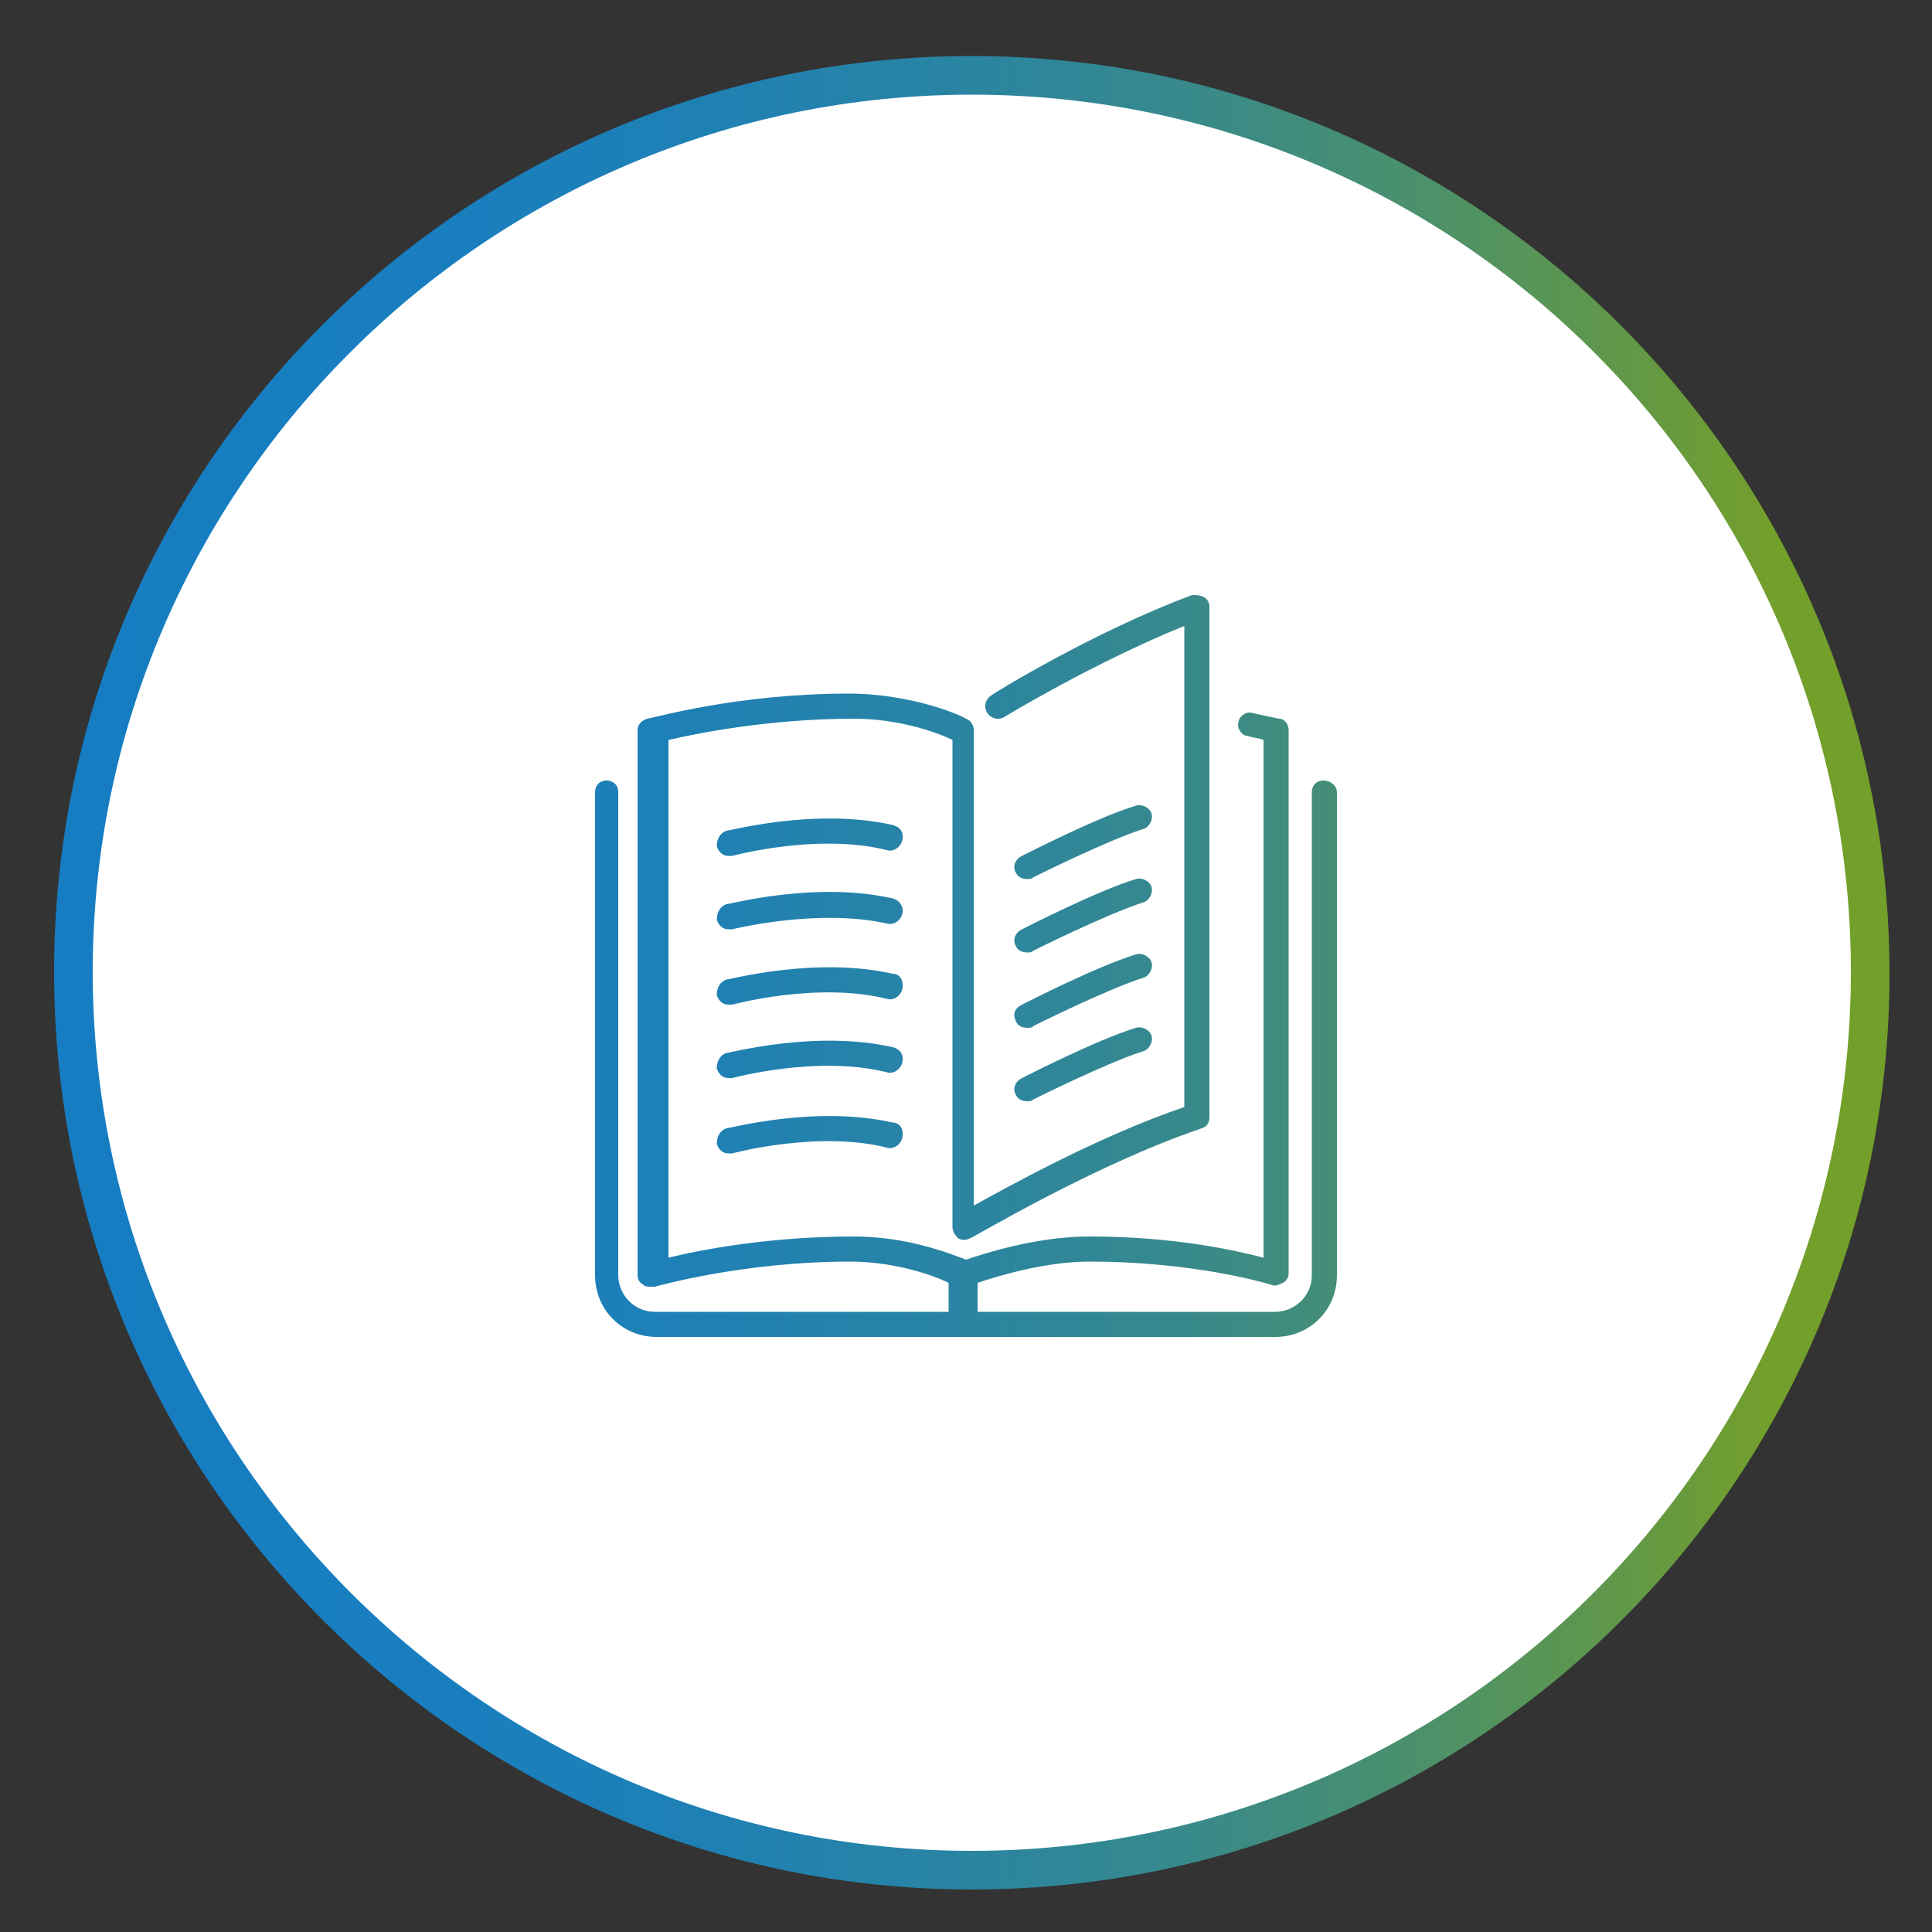
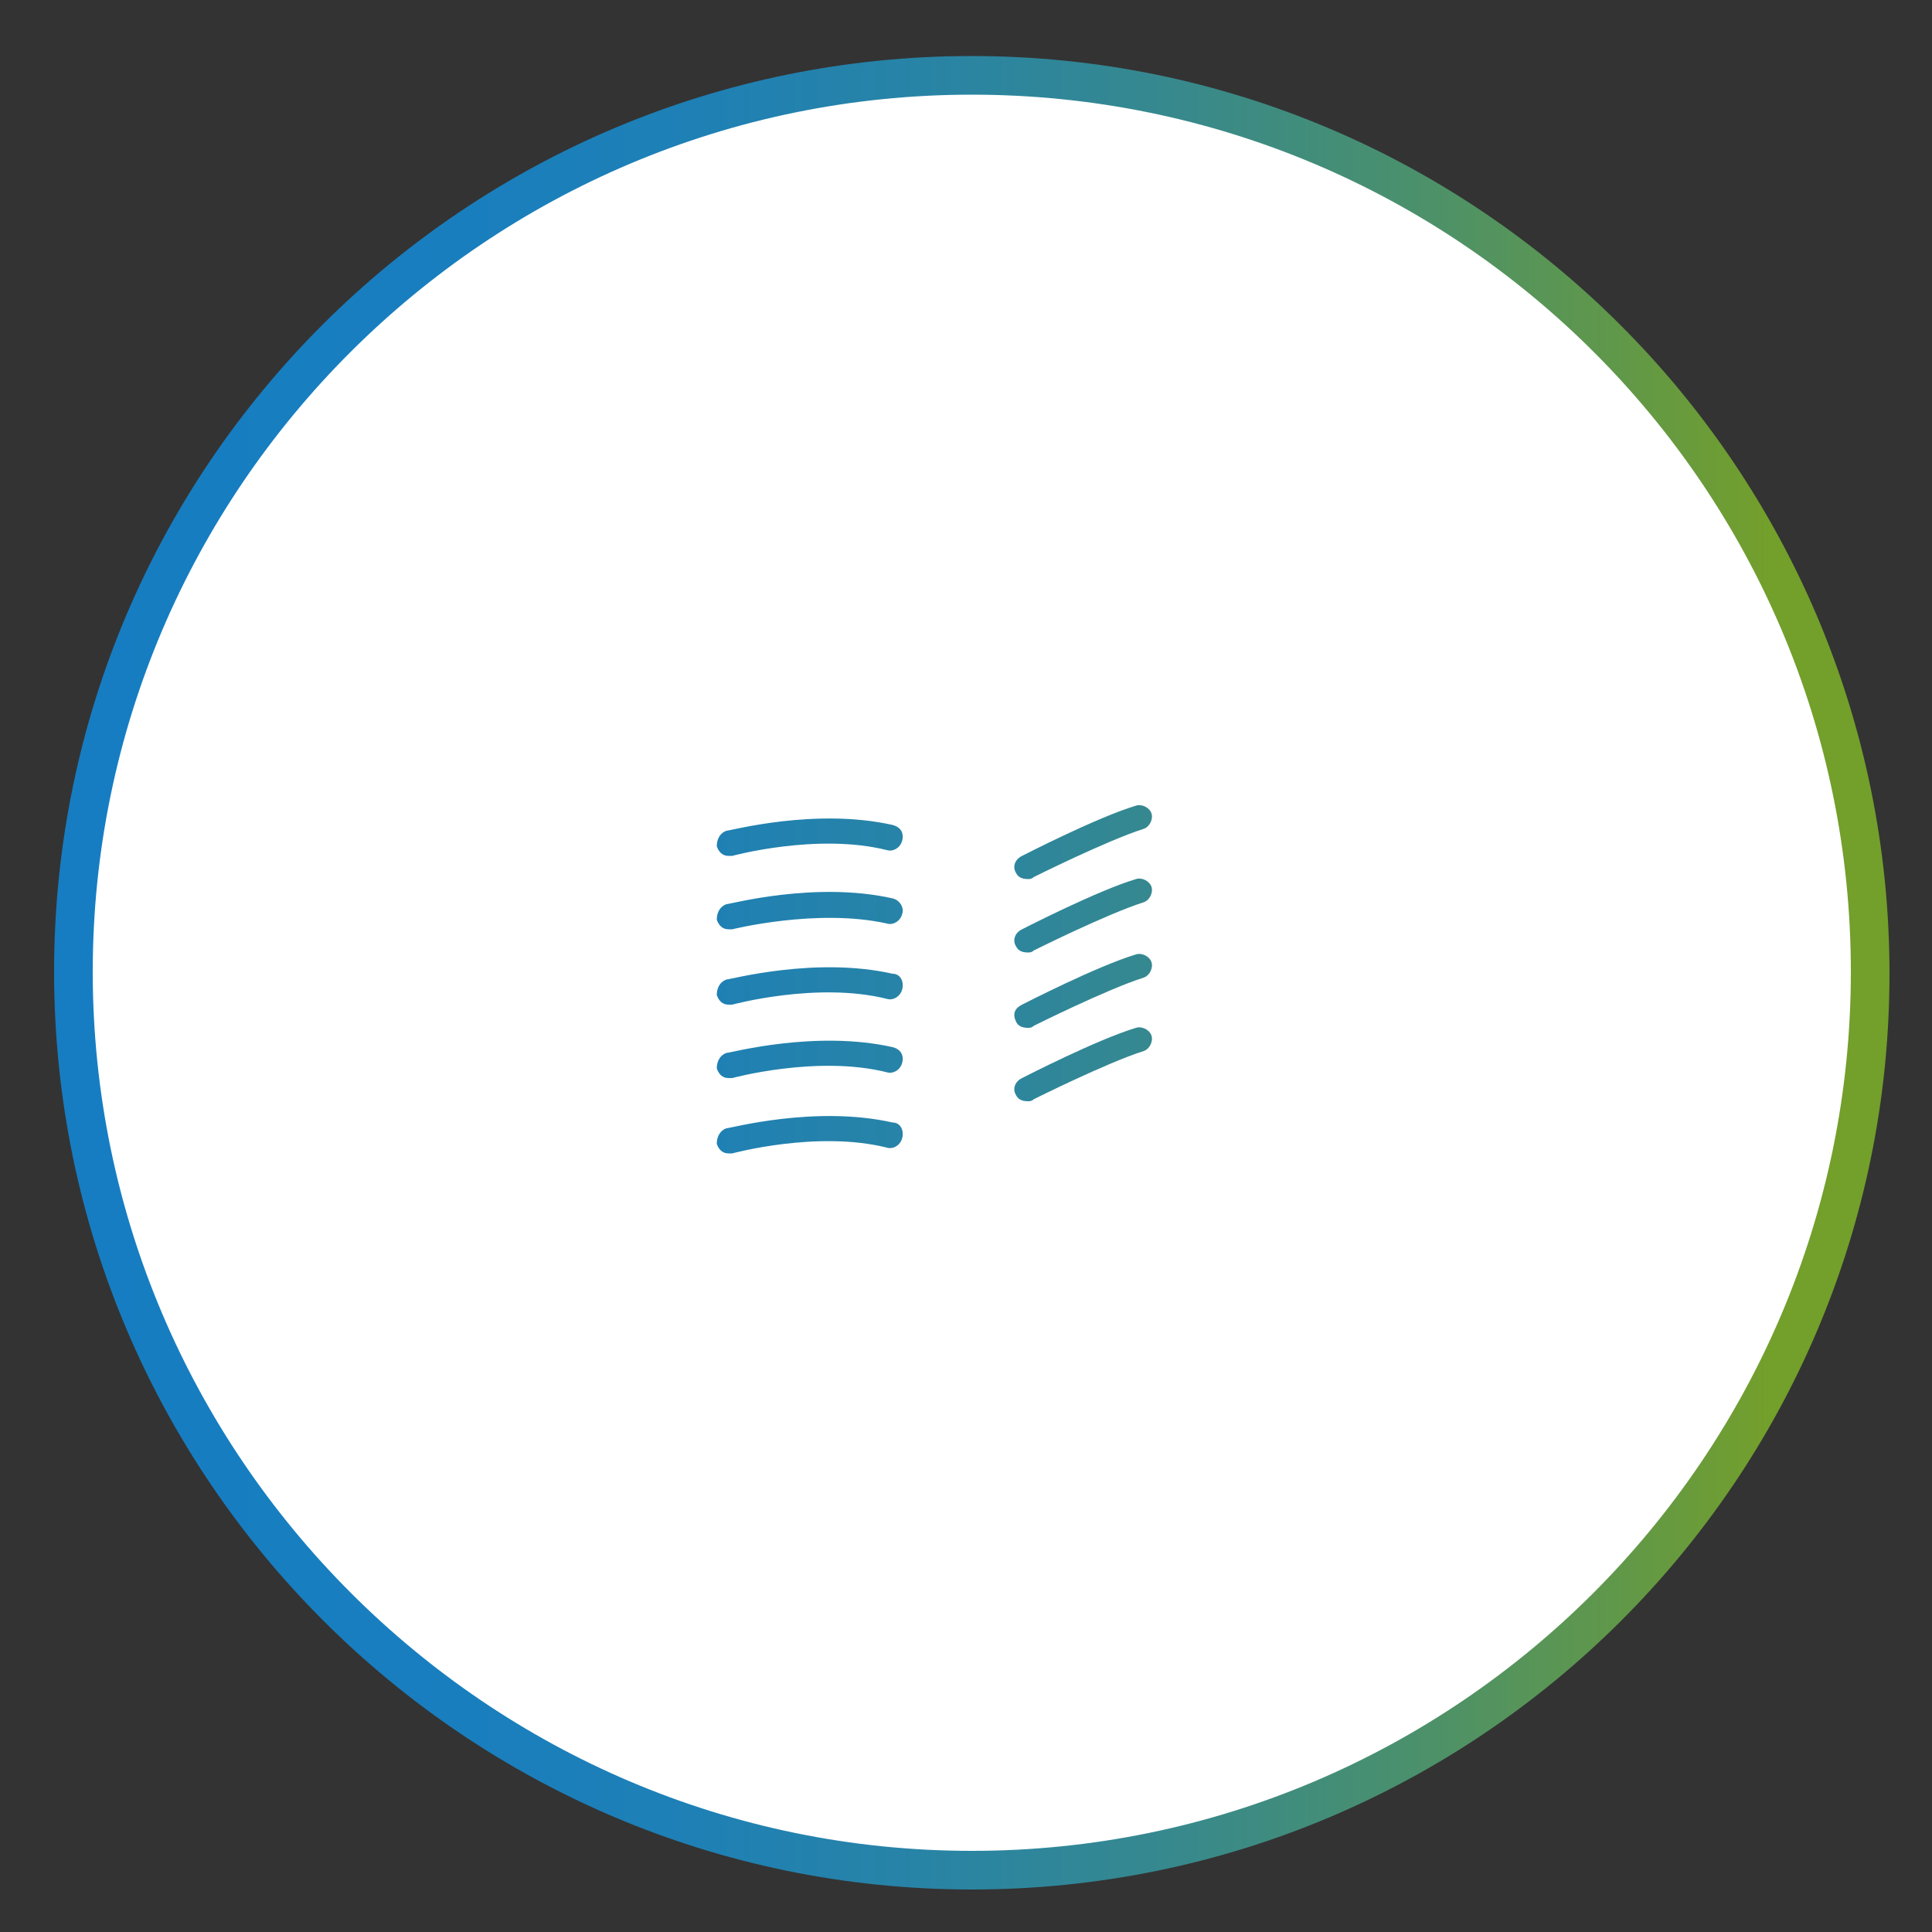
<svg xmlns="http://www.w3.org/2000/svg" version="1.1" id="Layer_1" x="0px" y="0px" viewBox="0 0 100 100" style="enable-background:new 0 0 100 100;" xml:space="preserve">
  <rect x="0" y="0" width="100" height="100" fill="#333333" stroke="none" />
  <style type="text/css">
	.st0{fill:#FFFFFF;}
	.st1{fill:url(#SVGID_1_);}
	.st2{fill:url(#SVGID_2_);}
	.st3{fill:url(#SVGID_3_);}
	.st4{fill:url(#SVGID_4_);}
	.st5{fill:url(#SVGID_5_);}
	.st6{fill:url(#SVGID_6_);}
	.st7{fill:url(#SVGID_7_);}
	.st8{fill:url(#SVGID_8_);}
	.st9{fill:url(#SVGID_9_);}
	.st10{fill:url(#SVGID_10_);}
	.st11{fill:url(#SVGID_11_);}
</style>
  <g>
    <circle class="st0" cx="50.3" cy="50.3" r="46.5" />
    <linearGradient id="SVGID_1_" gradientUnits="userSpaceOnUse" x1="4" y1="50.35" x2="91.536" y2="50.35">
      <stop offset="0" style="stop-color:#167DC2" />
      <stop offset="0.202" style="stop-color:#187EBF" />
      <stop offset="0.364" style="stop-color:#1E80B5" />
      <stop offset="0.512" style="stop-color:#2984A4" />
      <stop offset="0.652" style="stop-color:#37898C" />
      <stop offset="0.786" style="stop-color:#4A906D" />
      <stop offset="0.915" style="stop-color:#619848" />
      <stop offset="1" style="stop-color:#739F2B" />
    </linearGradient>
    <path class="st1" d="M50.3,97.8c-26.2,0-47.5-21.3-47.5-47.5S24.1,2.9,50.3,2.9s47.5,21.3,47.5,47.5S76.5,97.8,50.3,97.8z    M50.3,4.9C25.2,4.9,4.8,25.3,4.8,50.3s20.4,45.5,45.5,45.5s45.5-20.4,45.5-45.5S75.4,4.9,50.3,4.9z" />
  </g>
  <g>
    <linearGradient id="SVGID_2_" gradientUnits="userSpaceOnUse" x1="4" y1="47.387" x2="91.536" y2="47.387">
      <stop offset="0" style="stop-color:#167DC2" />
      <stop offset="0.202" style="stop-color:#187EBF" />
      <stop offset="0.364" style="stop-color:#1E80B5" />
      <stop offset="0.512" style="stop-color:#2984A4" />
      <stop offset="0.652" style="stop-color:#37898C" />
      <stop offset="0.786" style="stop-color:#4A906D" />
      <stop offset="0.915" style="stop-color:#619848" />
      <stop offset="1" style="stop-color:#739F2B" />
    </linearGradient>
    <path class="st2" d="M52.6,49c0.1,0.2,0.3,0.3,0.6,0.3c0.1,0,0.2,0,0.3-0.1c0,0,3.8-1.9,5.7-2.5c0.3-0.1,0.5-0.5,0.4-0.8   s-0.5-0.5-0.8-0.4c-2,0.6-5.7,2.5-5.9,2.6C52.5,48.3,52.4,48.7,52.6,49L52.6,49z" />
    <linearGradient id="SVGID_3_" gradientUnits="userSpaceOnUse" x1="4" y1="50" x2="91.536" y2="50">
      <stop offset="0" style="stop-color:#167DC2" />
      <stop offset="0.202" style="stop-color:#187EBF" />
      <stop offset="0.364" style="stop-color:#1E80B5" />
      <stop offset="0.512" style="stop-color:#2984A4" />
      <stop offset="0.652" style="stop-color:#37898C" />
      <stop offset="0.786" style="stop-color:#4A906D" />
      <stop offset="0.915" style="stop-color:#619848" />
      <stop offset="1" style="stop-color:#739F2B" />
    </linearGradient>
-     <path class="st3" d="M68.5,40.4c-0.4,0-0.6,0.3-0.6,0.6v25c0,1.1-0.9,1.9-1.9,1.9H50.6v-1.5c0.9-0.3,3.4-1.1,5.8-1.1   c5.6,0,9.4,1.2,9.4,1.2c0.2,0.1,0.4,0,0.6-0.1s0.3-0.3,0.3-0.5V37.8c0-0.3-0.2-0.6-0.5-0.6c0,0-0.5-0.1-1.4-0.3   c-0.3-0.1-0.7,0.2-0.7,0.5c-0.1,0.3,0.2,0.7,0.5,0.7c0.3,0.1,0.6,0.1,0.8,0.2v26.8c-1.5-0.4-4.7-1.1-9-1.1c-2.8,0-5.5,0.9-6.4,1.2   c-0.8-0.3-3-1.2-5.8-1.2c-4.4,0-8,0.7-9.6,1.1V38.3c1.3-0.3,5.1-1.1,9.6-1.1c2.3,0,4.3,0.7,5.1,1.1v25.2c0,0.2,0.1,0.4,0.3,0.6   c0.2,0.1,0.4,0.1,0.6,0c0.1,0,6.4-3.8,12-5.7c0.3-0.1,0.4-0.3,0.4-0.6V31.4c0-0.2-0.1-0.4-0.3-0.5c-0.2-0.1-0.4-0.1-0.6-0.1   c-5.1,1.9-10.3,5.1-10.4,5.2c-0.3,0.2-0.4,0.6-0.2,0.9c0.2,0.3,0.6,0.4,0.9,0.2c0,0,4.6-2.8,9.3-4.7v24.9c-4.4,1.5-8.9,4-10.9,5.1   V37.8c0-0.2-0.1-0.5-0.4-0.6c-0.1-0.1-2.7-1.3-6.1-1.3c-5.8,0-10.2,1.3-10.4,1.3c-0.3,0.1-0.5,0.3-0.5,0.6V66   c0,0.2,0.1,0.4,0.3,0.5c0.1,0.1,0.2,0.1,0.4,0.1c0.1,0,0.1,0,0.2,0c0,0,4.5-1.3,10.1-1.3c2.3,0,4.3,0.7,5.1,1.1v1.5H33.9   C32.8,67.9,32,67,32,66V41c0-0.4-0.3-0.6-0.6-0.6c-0.4,0-0.6,0.3-0.6,0.6v25c0,1.8,1.4,3.2,3.2,3.2h32c1.8,0,3.2-1.4,3.2-3.2V41   C69.2,40.7,68.9,40.4,68.5,40.4L68.5,40.4z" />
    <linearGradient id="SVGID_4_" gradientUnits="userSpaceOnUse" x1="4" y1="43.587" x2="91.536" y2="43.587">
      <stop offset="0" style="stop-color:#167DC2" />
      <stop offset="0.202" style="stop-color:#187EBF" />
      <stop offset="0.364" style="stop-color:#1E80B5" />
      <stop offset="0.512" style="stop-color:#2984A4" />
      <stop offset="0.652" style="stop-color:#37898C" />
      <stop offset="0.786" style="stop-color:#4A906D" />
      <stop offset="0.915" style="stop-color:#619848" />
      <stop offset="1" style="stop-color:#739F2B" />
    </linearGradient>
    <path class="st4" d="M52.6,45.2c0.1,0.2,0.3,0.3,0.6,0.3c0.1,0,0.2,0,0.3-0.1c0,0,3.8-1.9,5.7-2.5c0.3-0.1,0.5-0.5,0.4-0.8   s-0.5-0.5-0.8-0.4c-2,0.6-5.7,2.5-5.9,2.6C52.5,44.5,52.4,44.9,52.6,45.2L52.6,45.2z" />
    <linearGradient id="SVGID_5_" gradientUnits="userSpaceOnUse" x1="4" y1="51.287" x2="91.536" y2="51.287">
      <stop offset="0" style="stop-color:#167DC2" />
      <stop offset="0.202" style="stop-color:#187EBF" />
      <stop offset="0.364" style="stop-color:#1E80B5" />
      <stop offset="0.512" style="stop-color:#2984A4" />
      <stop offset="0.652" style="stop-color:#37898C" />
      <stop offset="0.786" style="stop-color:#4A906D" />
      <stop offset="0.915" style="stop-color:#619848" />
      <stop offset="1" style="stop-color:#739F2B" />
    </linearGradient>
    <path class="st5" d="M52.6,52.9c0.1,0.2,0.3,0.3,0.6,0.3c0.1,0,0.2,0,0.3-0.1c0,0,3.8-1.9,5.7-2.5c0.3-0.1,0.5-0.5,0.4-0.8   s-0.5-0.5-0.8-0.4c-2,0.6-5.7,2.5-5.9,2.6C52.5,52.2,52.4,52.5,52.6,52.9L52.6,52.9z" />
    <linearGradient id="SVGID_6_" gradientUnits="userSpaceOnUse" x1="4" y1="43.333" x2="91.536" y2="43.333">
      <stop offset="0" style="stop-color:#167DC2" />
      <stop offset="0.202" style="stop-color:#187EBF" />
      <stop offset="0.364" style="stop-color:#1E80B5" />
      <stop offset="0.512" style="stop-color:#2984A4" />
      <stop offset="0.652" style="stop-color:#37898C" />
      <stop offset="0.786" style="stop-color:#4A906D" />
      <stop offset="0.915" style="stop-color:#619848" />
      <stop offset="1" style="stop-color:#739F2B" />
    </linearGradient>
    <path class="st6" d="M46.2,42.7c-4-0.9-8.4,0.3-8.6,0.3c-0.3,0.1-0.5,0.4-0.5,0.8c0.1,0.3,0.3,0.5,0.6,0.5c0.1,0,0.1,0,0.2,0   c0,0,4.4-1.2,8-0.3c0.3,0.1,0.7-0.1,0.8-0.5C46.8,43.1,46.6,42.8,46.2,42.7L46.2,42.7z" />
    <linearGradient id="SVGID_7_" gradientUnits="userSpaceOnUse" x1="4" y1="47.133" x2="91.536" y2="47.133">
      <stop offset="0" style="stop-color:#167DC2" />
      <stop offset="0.202" style="stop-color:#187EBF" />
      <stop offset="0.364" style="stop-color:#1E80B5" />
      <stop offset="0.512" style="stop-color:#2984A4" />
      <stop offset="0.652" style="stop-color:#37898C" />
      <stop offset="0.786" style="stop-color:#4A906D" />
      <stop offset="0.915" style="stop-color:#619848" />
      <stop offset="1" style="stop-color:#739F2B" />
    </linearGradient>
    <path class="st7" d="M46.2,46.5c-4-0.9-8.4,0.3-8.6,0.3c-0.3,0.1-0.5,0.4-0.5,0.8c0.1,0.3,0.3,0.5,0.6,0.5c0.1,0,0.1,0,0.2,0   c0,0,4.4-1.1,8-0.3c0.3,0.1,0.7-0.1,0.8-0.5C46.8,47,46.6,46.6,46.2,46.5L46.2,46.5z" />
    <linearGradient id="SVGID_8_" gradientUnits="userSpaceOnUse" x1="4" y1="55.087" x2="91.536" y2="55.087">
      <stop offset="0" style="stop-color:#167DC2" />
      <stop offset="0.202" style="stop-color:#187EBF" />
      <stop offset="0.364" style="stop-color:#1E80B5" />
      <stop offset="0.512" style="stop-color:#2984A4" />
      <stop offset="0.652" style="stop-color:#37898C" />
      <stop offset="0.786" style="stop-color:#4A906D" />
      <stop offset="0.915" style="stop-color:#619848" />
      <stop offset="1" style="stop-color:#739F2B" />
    </linearGradient>
    <path class="st8" d="M52.6,56.7c0.1,0.2,0.3,0.3,0.6,0.3c0.1,0,0.2,0,0.3-0.1c0,0,3.8-1.9,5.7-2.5c0.3-0.1,0.5-0.5,0.4-0.8   s-0.5-0.5-0.8-0.4c-2,0.6-5.7,2.5-5.9,2.6C52.5,56,52.4,56.4,52.6,56.7L52.6,56.7z" />
    <linearGradient id="SVGID_9_" gradientUnits="userSpaceOnUse" x1="4" y1="51.033" x2="91.536" y2="51.033">
      <stop offset="0" style="stop-color:#167DC2" />
      <stop offset="0.202" style="stop-color:#187EBF" />
      <stop offset="0.364" style="stop-color:#1E80B5" />
      <stop offset="0.512" style="stop-color:#2984A4" />
      <stop offset="0.652" style="stop-color:#37898C" />
      <stop offset="0.786" style="stop-color:#4A906D" />
      <stop offset="0.915" style="stop-color:#619848" />
      <stop offset="1" style="stop-color:#739F2B" />
    </linearGradient>
    <path class="st9" d="M46.2,50.4c-4-0.9-8.4,0.3-8.6,0.3c-0.3,0.1-0.5,0.4-0.5,0.8c0.1,0.3,0.3,0.5,0.6,0.5c0.1,0,0.1,0,0.2,0   c0,0,4.4-1.2,8-0.3c0.3,0.1,0.7-0.1,0.8-0.5C46.8,50.8,46.6,50.4,46.2,50.4L46.2,50.4z" />
    <linearGradient id="SVGID_10_" gradientUnits="userSpaceOnUse" x1="4" y1="58.733" x2="91.536" y2="58.733">
      <stop offset="0" style="stop-color:#167DC2" />
      <stop offset="0.202" style="stop-color:#187EBF" />
      <stop offset="0.364" style="stop-color:#1E80B5" />
      <stop offset="0.512" style="stop-color:#2984A4" />
      <stop offset="0.652" style="stop-color:#37898C" />
      <stop offset="0.786" style="stop-color:#4A906D" />
      <stop offset="0.915" style="stop-color:#619848" />
      <stop offset="1" style="stop-color:#739F2B" />
    </linearGradient>
    <path class="st10" d="M46.2,58.1c-4-0.9-8.4,0.3-8.6,0.3c-0.3,0.1-0.5,0.4-0.5,0.8c0.1,0.3,0.3,0.5,0.6,0.5c0.1,0,0.1,0,0.2,0   c0,0,4.4-1.2,8-0.3c0.3,0.1,0.7-0.1,0.8-0.5C46.8,58.5,46.6,58.1,46.2,58.1L46.2,58.1z" />
    <linearGradient id="SVGID_11_" gradientUnits="userSpaceOnUse" x1="4" y1="54.833" x2="91.536" y2="54.833">
      <stop offset="0" style="stop-color:#167DC2" />
      <stop offset="0.202" style="stop-color:#187EBF" />
      <stop offset="0.364" style="stop-color:#1E80B5" />
      <stop offset="0.512" style="stop-color:#2984A4" />
      <stop offset="0.652" style="stop-color:#37898C" />
      <stop offset="0.786" style="stop-color:#4A906D" />
      <stop offset="0.915" style="stop-color:#619848" />
      <stop offset="1" style="stop-color:#739F2B" />
    </linearGradient>
    <path class="st11" d="M46.2,54.2c-4-0.9-8.4,0.3-8.6,0.3c-0.3,0.1-0.5,0.4-0.5,0.8c0.1,0.3,0.3,0.5,0.6,0.5c0.1,0,0.1,0,0.2,0   c0,0,4.4-1.2,8-0.3c0.3,0.1,0.7-0.1,0.8-0.5C46.8,54.6,46.6,54.3,46.2,54.2L46.2,54.2z" />
  </g>
</svg>